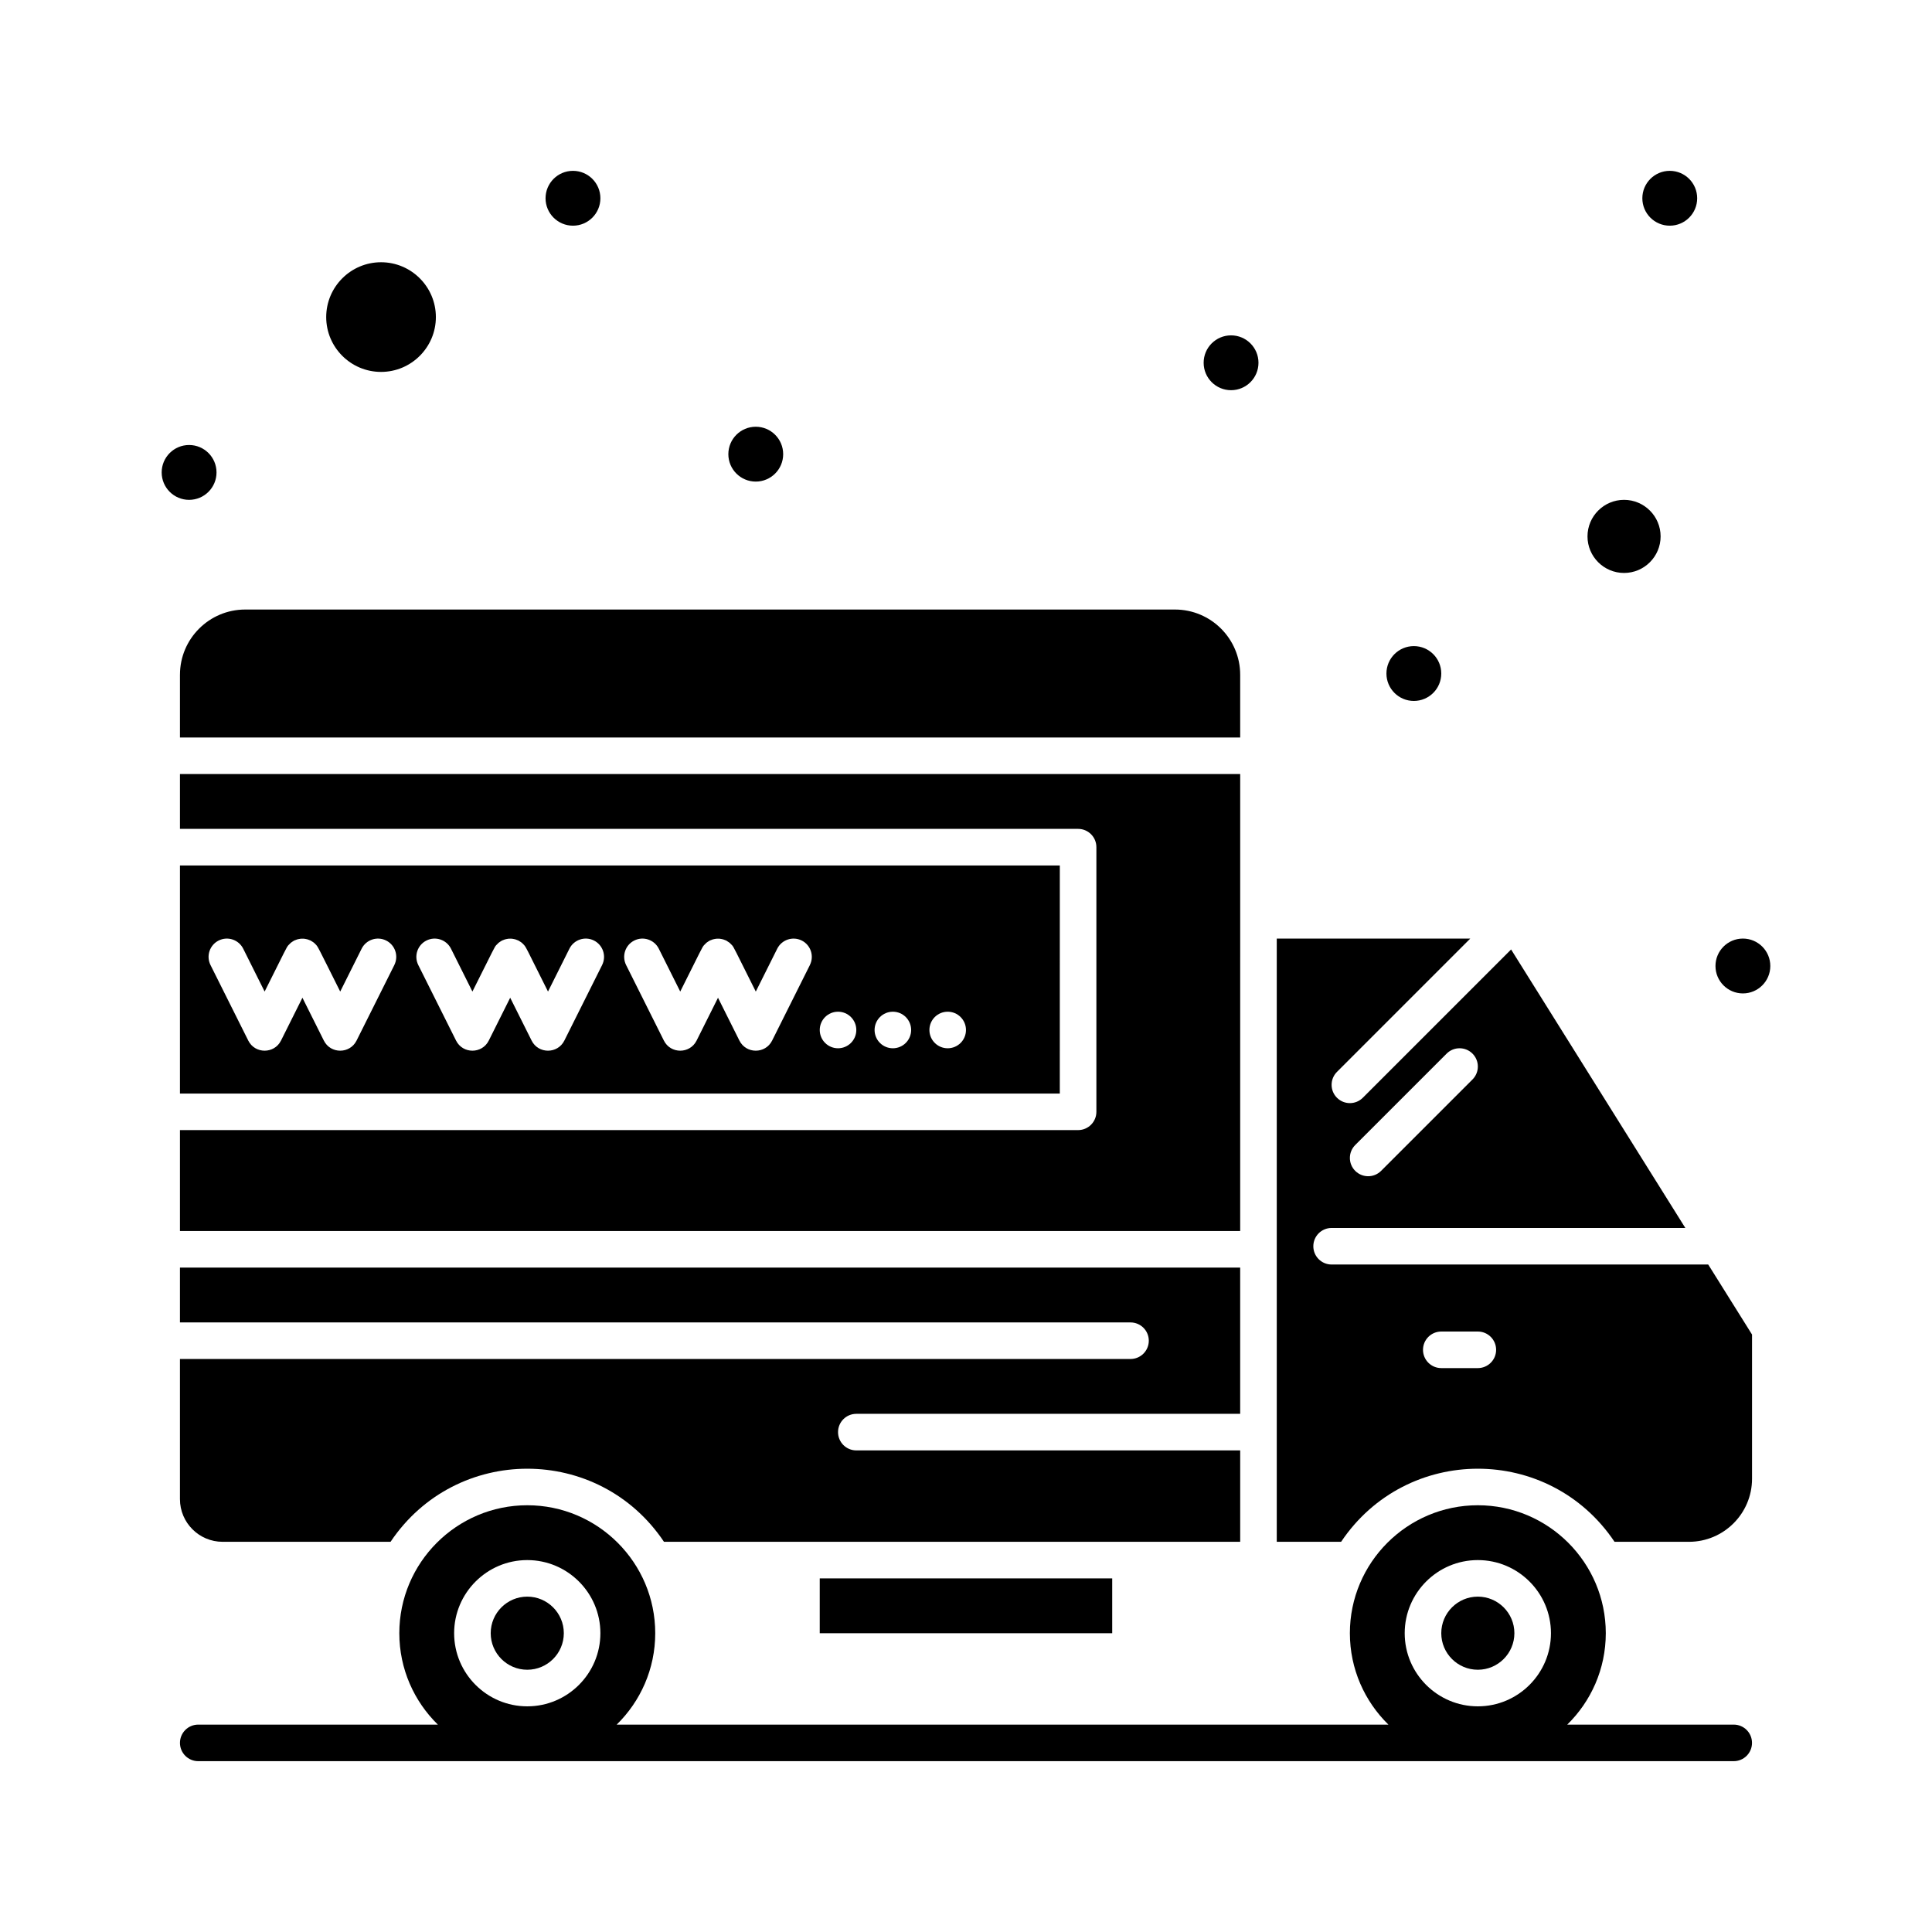
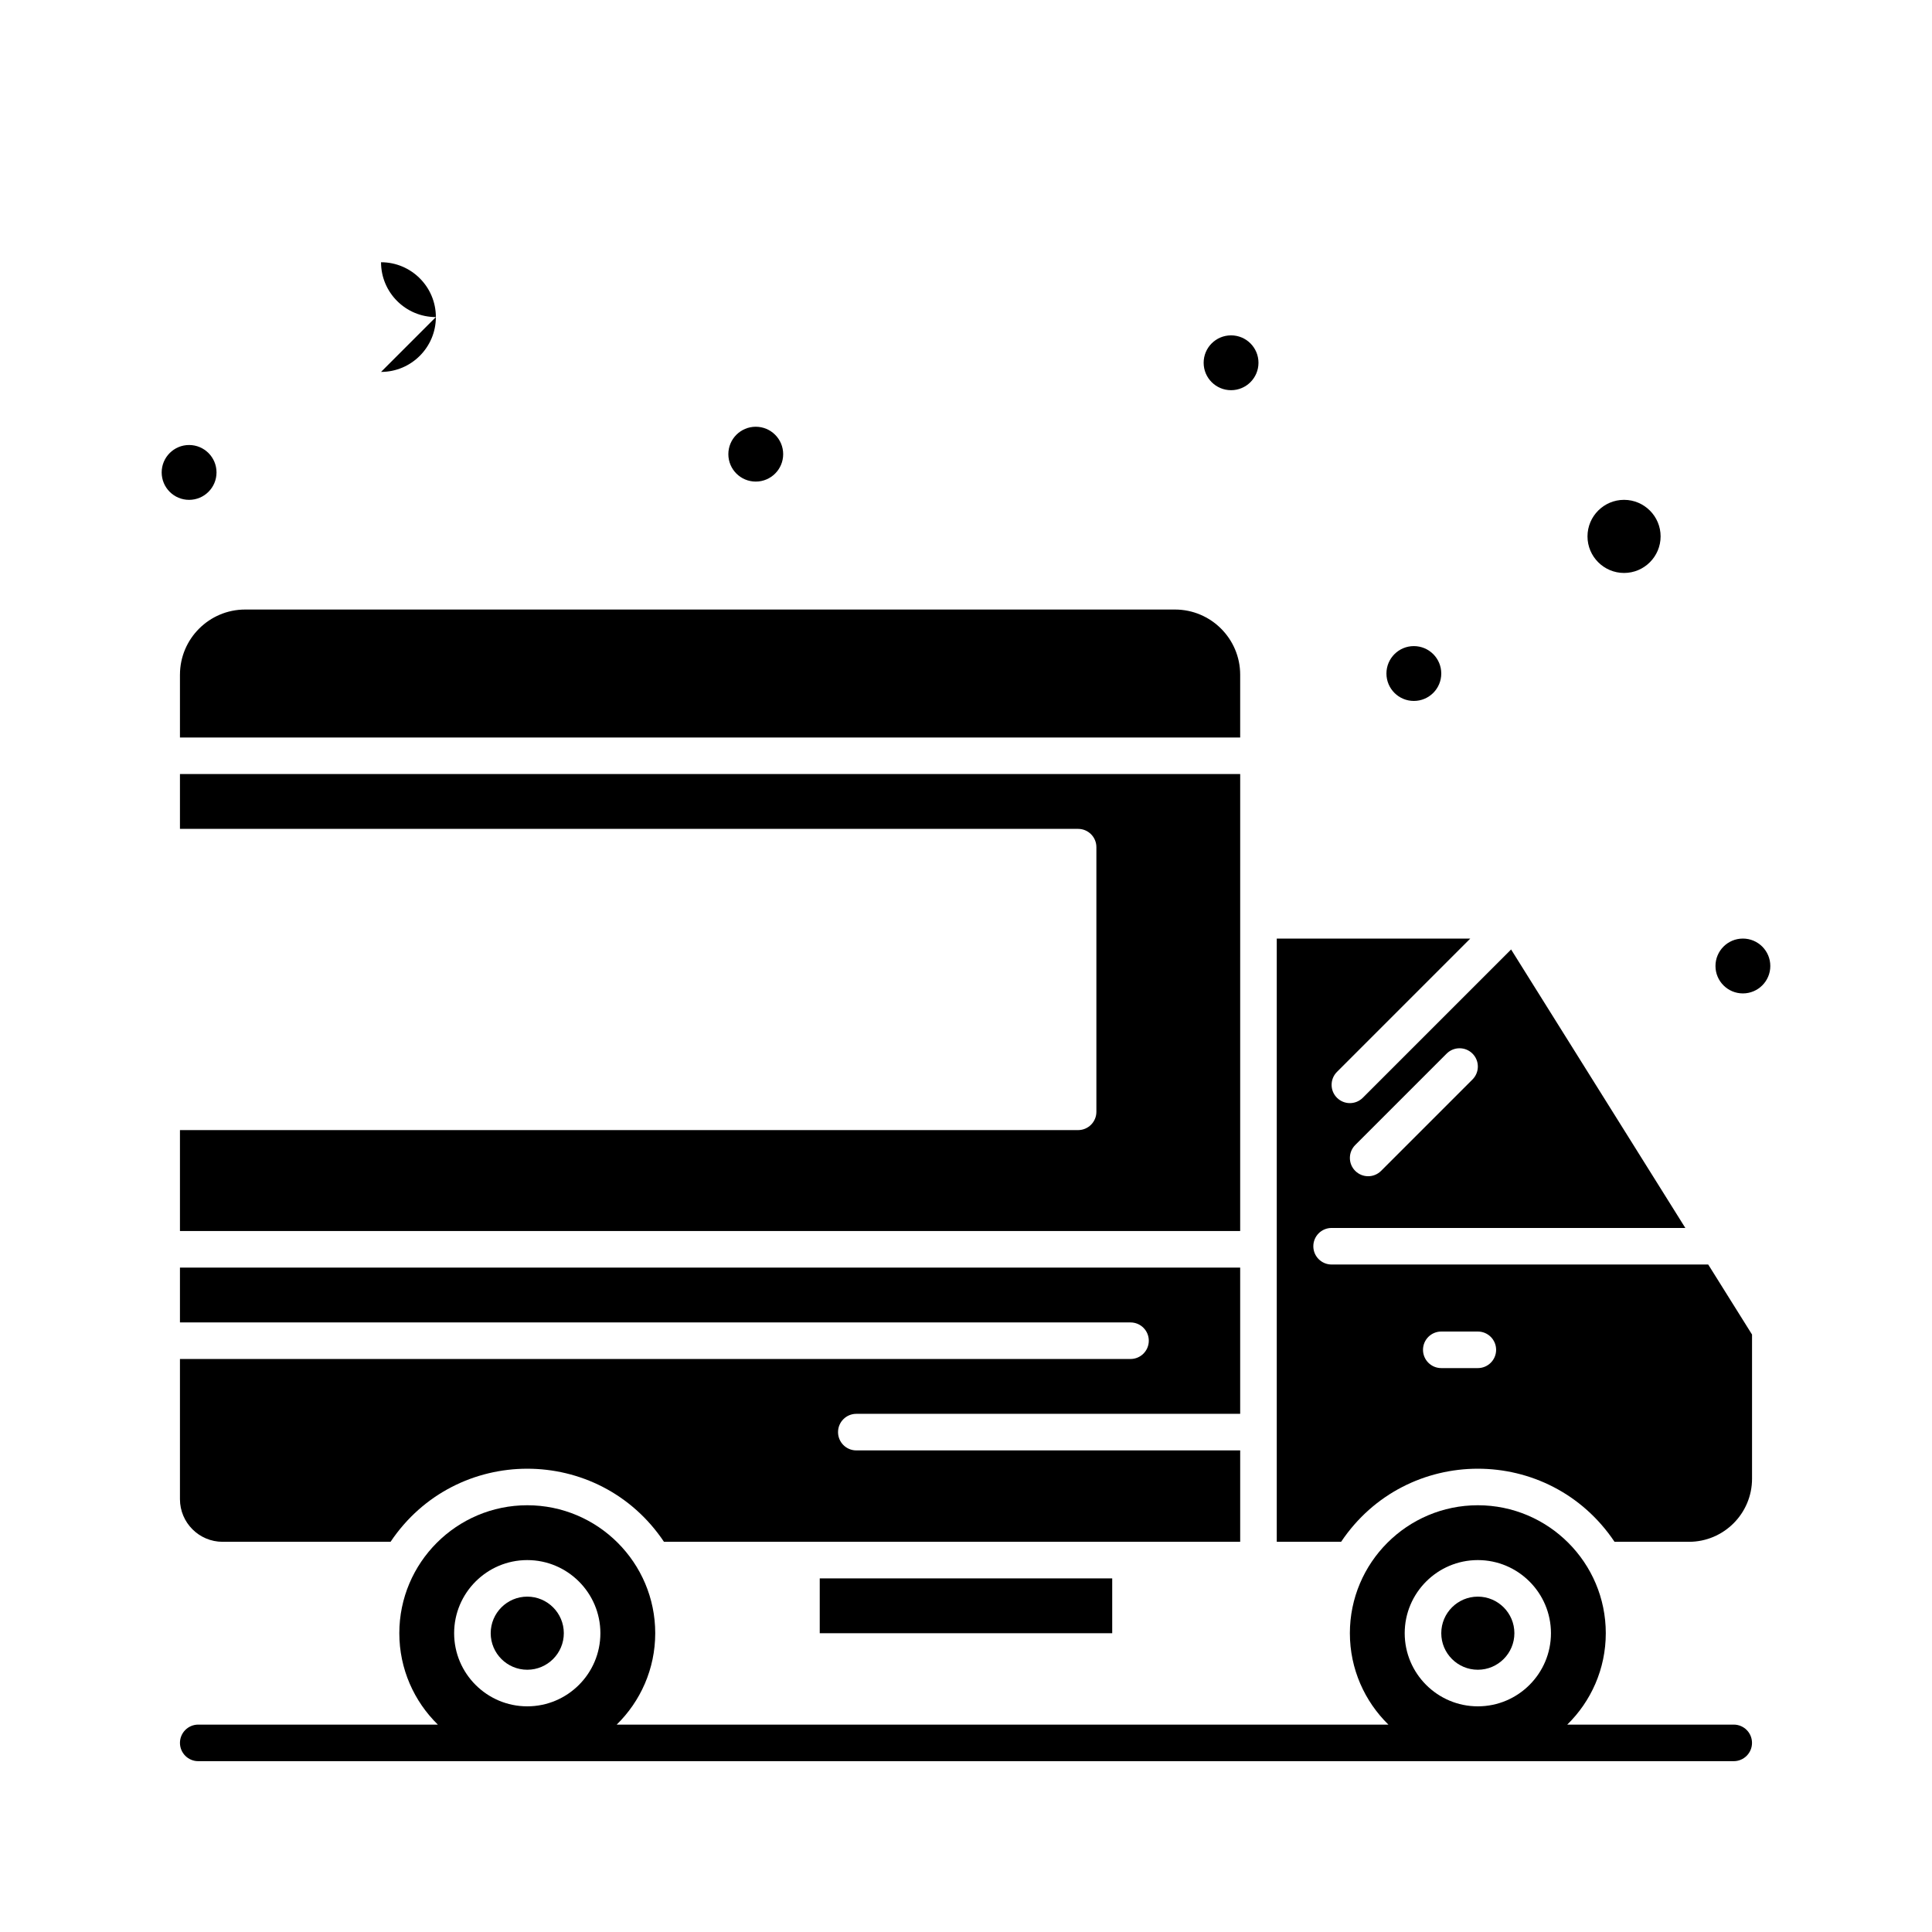
<svg xmlns="http://www.w3.org/2000/svg" fill="#000000" width="800px" height="800px" version="1.1" viewBox="144 144 512 512">
  <g>
    <path d="m191.69 322.81v16.633h280.97v-16.633c0-9.527-7.75-17.277-17.277-17.277h-246.41c-9.527 0-17.281 7.75-17.281 17.277z" />
    <path d="m283.73 586.5c5.344 0 9.688-4.348 9.688-9.688 0-5.344-4.348-9.688-9.688-9.688-5.344 0-9.688 4.348-9.688 9.688 0 5.344 4.344 9.688 9.688 9.688z" />
    <path d="m472.66 349.13h-280.97v14.531h238.02c2.676 0 4.844 2.168 4.844 4.844v70.137c0 2.676-2.168 4.844-4.844 4.844h-238.02v26.754h280.97c0.004-25.762 0.004-95.441 0.004-121.11z" />
    <path d="m361.24 562.29h77.508v14.531h-77.508z" />
    <path d="m370.93 518.68h101.73v-38.754h-280.97v14.531h251.91c2.676 0 4.844 2.168 4.844 4.844 0 2.676-2.168 4.844-4.844 4.844l-251.91 0.004v37.141c0 6.234 5.07 11.305 11.305 11.305h44.508c17.297-25.789 55.117-25.863 72.461 0h152.7v-24.223h-101.73c-2.676 0-4.844-2.168-4.844-4.844 0-2.68 2.168-4.848 4.844-4.848z" />
    <path d="m496.89 479.11c-2.676 0-4.844-2.168-4.844-4.844s2.168-4.844 4.844-4.844h93.742l-46.176-73.801-39.297 39.297c-1.891 1.891-4.961 1.891-6.852 0-1.891-1.891-1.891-4.957 0-6.852l35.328-35.332h-51.281v159.86h17.055c17.297-25.789 55.117-25.863 72.461 0h19.723c9.215 0 16.715-7.496 16.715-16.715v-38.211l-11.617-18.562zm6.262-31.668 24.223-24.223c1.891-1.891 4.961-1.891 6.852 0s1.891 4.957 0 6.852l-24.223 24.223c-1.891 1.891-4.961 1.891-6.852 0-1.891-1.891-1.891-4.957 0-6.852zm32.492 59.117h-9.688c-2.676 0-4.844-2.168-4.844-4.844 0-2.676 2.168-4.844 4.844-4.844h9.688c2.676 0 4.844 2.168 4.844 4.844 0 2.676-2.168 4.844-4.844 4.844z" />
    <path d="m535.64 586.5c5.344 0 9.688-4.348 9.688-9.688 0-5.344-4.348-9.688-9.688-9.688-5.344 0-9.688 4.348-9.688 9.688-0.004 5.344 4.344 9.688 9.688 9.688z" />
-     <path d="m191.69 373.36v60.445h233.17l0.004-60.445zm56.812 26.387-10.012 20.023c-1.781 3.562-6.883 3.566-8.664 0l-5.68-11.359-5.68 11.359c-1.781 3.562-6.883 3.566-8.668 0l-10.012-20.023c-1.195-2.394-0.227-5.305 2.168-6.5 2.394-1.195 5.301-0.227 6.5 2.168l5.676 11.359c5.699-11.375 5.754-11.637 6.273-12.258 0.094-0.113 0.551-0.57 0.676-0.676 0.156-0.129 0.789-0.535 0.898-0.59 0.094-0.047 0.191-0.066 0.289-0.109 0.438-0.188 0.539-0.211 0.941-0.289 0.422-0.082 0.531-0.094 0.938-0.094 0.422 0 0.527 0.012 0.938 0.094 0.449 0.09 0.527 0.117 0.941 0.289 0.098 0.043 0.199 0.062 0.293 0.113 0.035 0.02 0.062 0.043 0.098 0.062 0.156 0.082 0.305 0.184 0.453 0.285 0.375 0.254 0.305 0.188 0.688 0.57 0.773 0.773 0.371 0.168 6.606 12.605l5.676-11.359c1.195-2.394 4.106-3.363 6.5-2.168 2.391 1.195 3.359 4.106 2.164 6.496zm55.066 0-10.012 20.023c-1.781 3.562-6.883 3.566-8.668 0l-5.68-11.359-5.68 11.359c-1.781 3.562-6.879 3.566-8.664 0l-10.012-20.023c-1.195-2.394-0.227-5.305 2.168-6.5 2.394-1.195 5.301-0.227 6.5 2.168l5.676 11.359c5.867-11.711 5.801-11.676 6.269-12.254 0.102-0.125 0.566-0.59 0.676-0.676 0.156-0.129 0.805-0.547 0.902-0.594s0.195-0.07 0.293-0.113c0.398-0.168 0.504-0.203 0.938-0.289 0.41-0.082 0.531-0.094 0.938-0.094 0.398 0 0.52 0.008 0.934 0.094 0.426 0.082 0.531 0.117 0.938 0.289 0.098 0.039 0.199 0.062 0.297 0.113 0.035 0.02 0.062 0.043 0.102 0.062 0.156 0.082 0.301 0.184 0.449 0.281 0.398 0.273 0.305 0.188 0.695 0.574 0.828 0.836 0.449 0.32 6.602 12.605l5.676-11.359c1.195-2.394 4.109-3.363 6.5-2.168 2.387 1.199 3.359 4.109 2.164 6.5zm55.062 0-10.012 20.023c-1.781 3.562-6.879 3.566-8.664 0l-5.676-11.355-5.676 11.355c-1.781 3.562-6.883 3.566-8.664 0l-10.012-20.023c-1.195-2.394-0.227-5.305 2.164-6.5 2.394-1.195 5.301-0.227 6.5 2.168l5.68 11.359c5.727-11.43 5.75-11.621 6.269-12.258 0.094-0.117 0.551-0.574 0.676-0.676 0.152-0.125 0.785-0.535 0.898-0.59 0.094-0.047 0.191-0.066 0.289-0.109 0.438-0.188 0.539-0.211 0.941-0.289 0.422-0.082 0.531-0.094 0.938-0.094 0.414 0 0.523 0.012 0.938 0.094 0.445 0.09 0.531 0.117 0.941 0.289 0.098 0.039 0.195 0.062 0.293 0.109 0.125 0.066 0.75 0.473 0.898 0.594 0.125 0.102 0.586 0.566 0.676 0.676 0.508 0.617 0.543 0.824 6.269 12.258l5.68-11.359c1.195-2.391 4.106-3.363 6.5-2.168 2.379 1.195 3.348 4.106 2.152 6.496zm7.457 22.055c-2.676 0-4.844-2.168-4.844-4.844s2.168-4.844 4.844-4.844c2.676 0 4.844 2.168 4.844 4.844s-2.168 4.844-4.844 4.844zm14.531 0c-2.676 0-4.844-2.168-4.844-4.844s2.168-4.844 4.844-4.844c2.676 0 4.844 2.168 4.844 4.844s-2.168 4.844-4.844 4.844zm14.531 0c-2.676 0-4.844-2.168-4.844-4.844s2.168-4.844 4.844-4.844c2.676 0 4.844 2.168 4.844 4.844 0.004 2.676-2.164 4.844-4.844 4.844z" />
    <path d="m574.39 295.84c5.344 0 9.688-4.348 9.688-9.688 0-5.344-4.348-9.688-9.688-9.688-5.344 0-9.688 4.348-9.688 9.688 0 5.344 4.344 9.688 9.688 9.688z" />
-     <path d="m244.98 242.56c8.012 0 14.531-6.519 14.531-14.531 0-8.012-6.519-14.531-14.531-14.531s-14.531 6.519-14.531 14.531c-0.004 8.012 6.516 14.531 14.531 14.531z" />
+     <path d="m244.98 242.56c8.012 0 14.531-6.519 14.531-14.531 0-8.012-6.519-14.531-14.531-14.531c-0.004 8.012 6.516 14.531 14.531 14.531z" />
    <path d="m613.15 400c0 4.012-3.254 7.266-7.266 7.266-4.016 0-7.266-3.254-7.266-7.266 0-4.016 3.25-7.269 7.266-7.269 4.012 0 7.266 3.254 7.266 7.269" />
-     <path d="m593.77 196.54c0 4.016-3.25 7.269-7.266 7.269-4.012 0-7.266-3.254-7.266-7.269 0-4.012 3.254-7.266 7.266-7.266 4.016 0 7.266 3.254 7.266 7.266" />
    <path d="m477.51 240.14c0 4.012-3.254 7.266-7.266 7.266-4.016 0-7.266-3.254-7.266-7.266 0-4.016 3.25-7.266 7.266-7.266 4.012 0 7.266 3.25 7.266 7.266" />
-     <path d="m303.11 196.54c0 4.016-3.254 7.269-7.269 7.269-4.012 0-7.266-3.254-7.266-7.269 0-4.012 3.254-7.266 7.266-7.266 4.016 0 7.269 3.254 7.269 7.266" />
    <path d="m201.38 269.2c0 4.012-3.254 7.266-7.269 7.266-4.012 0-7.266-3.254-7.266-7.266 0-4.016 3.254-7.269 7.266-7.269 4.016 0 7.269 3.254 7.269 7.269" />
    <path d="m351.55 264.36c0 4.012-3.254 7.266-7.266 7.266-4.012 0-7.266-3.254-7.266-7.266 0-4.016 3.254-7.269 7.266-7.269 4.012 0 7.266 3.254 7.266 7.269" />
    <path d="m525.95 322.49c0 4.016-3.25 7.266-7.266 7.266-4.012 0-7.266-3.25-7.266-7.266 0-4.012 3.254-7.266 7.266-7.266 4.016 0 7.266 3.254 7.266 7.266" />
    <path d="m603.46 601.04h-44.121c6.293-6.16 10.211-14.742 10.211-24.223 0-18.699-15.211-33.91-33.91-33.91s-33.91 15.211-33.91 33.91c0 9.48 3.918 18.062 10.211 24.223h-204.51c6.293-6.16 10.211-14.742 10.211-24.223 0-18.699-15.211-33.91-33.91-33.91s-33.91 15.211-33.91 33.91c0 9.48 3.918 18.062 10.211 24.223h-63.5c-2.676 0-4.844 2.168-4.844 4.844 0 2.676 2.168 4.844 4.844 4.844h406.92c2.676 0 4.844-2.168 4.844-4.844 0.004-2.676-2.164-4.844-4.84-4.844zm-67.82-43.602c10.684 0 19.379 8.691 19.379 19.379 0 10.684-8.691 19.379-19.379 19.379-10.684 0-19.379-8.691-19.379-19.379 0-10.684 8.691-19.379 19.379-19.379zm-251.91 0c10.684 0 19.379 8.691 19.379 19.379 0 10.684-8.691 19.379-19.379 19.379-10.684 0-19.379-8.691-19.379-19.379 0.004-10.684 8.695-19.379 19.379-19.379z" />
  </g>
</svg>